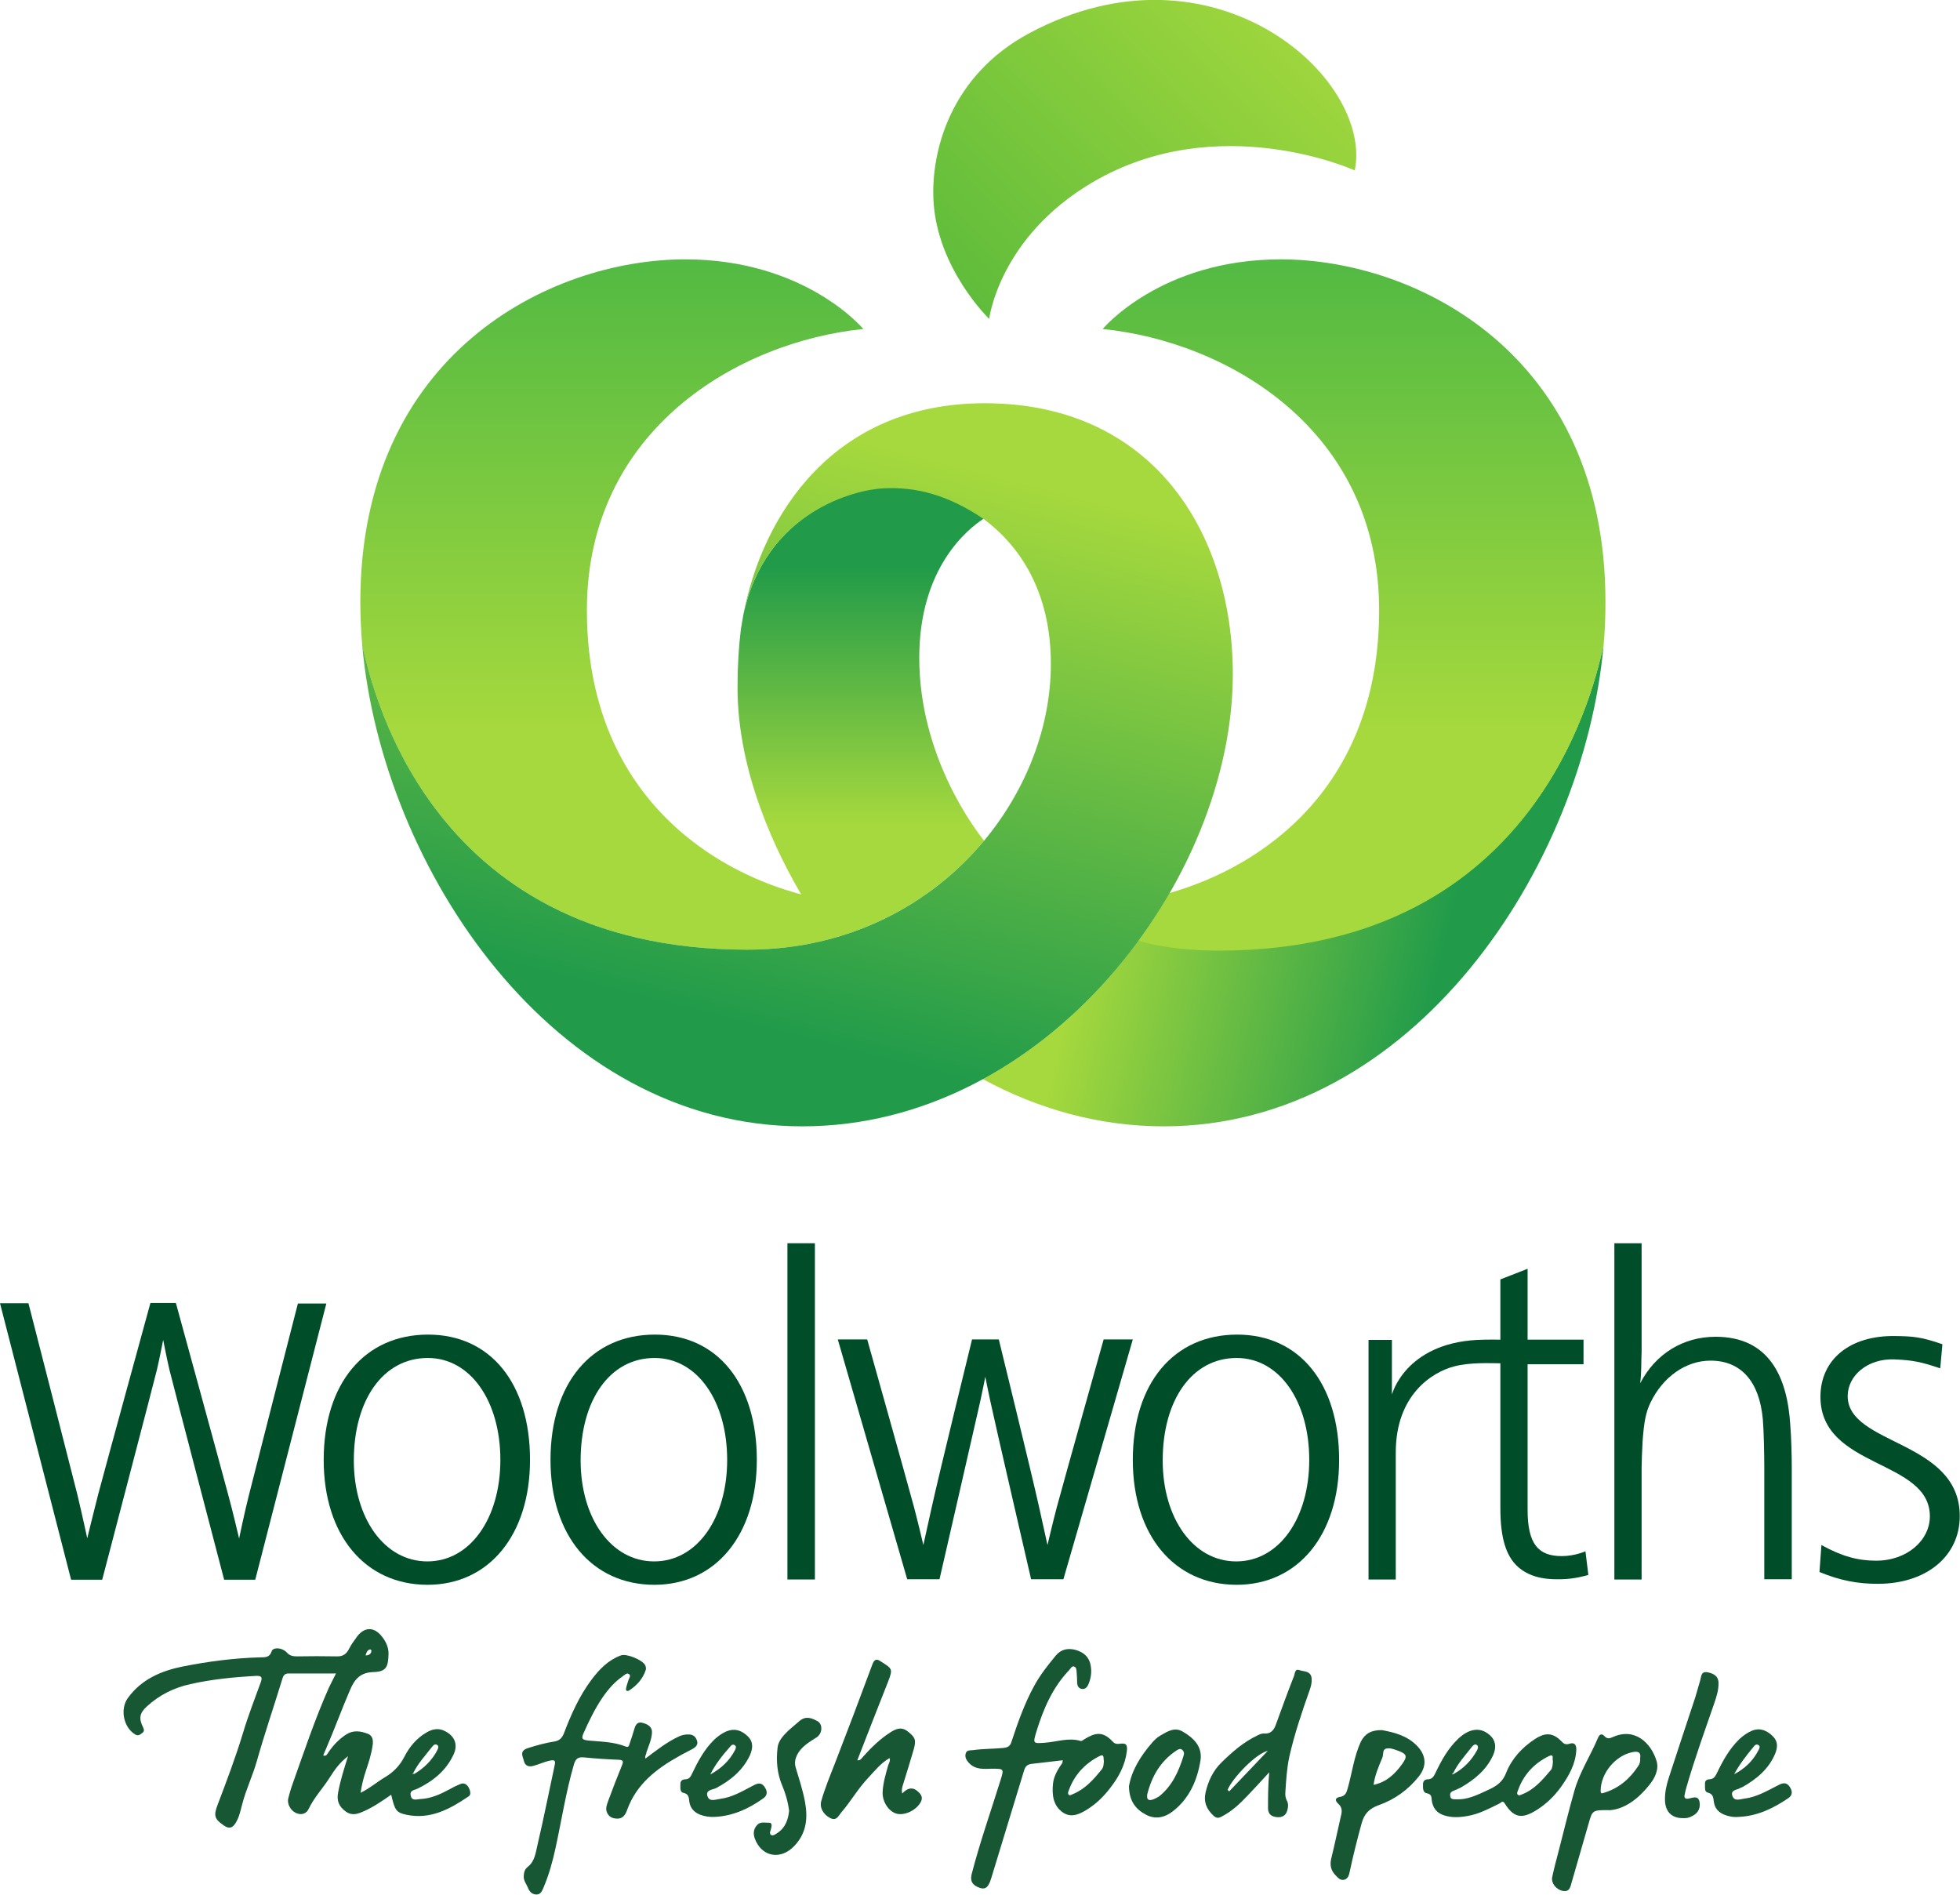
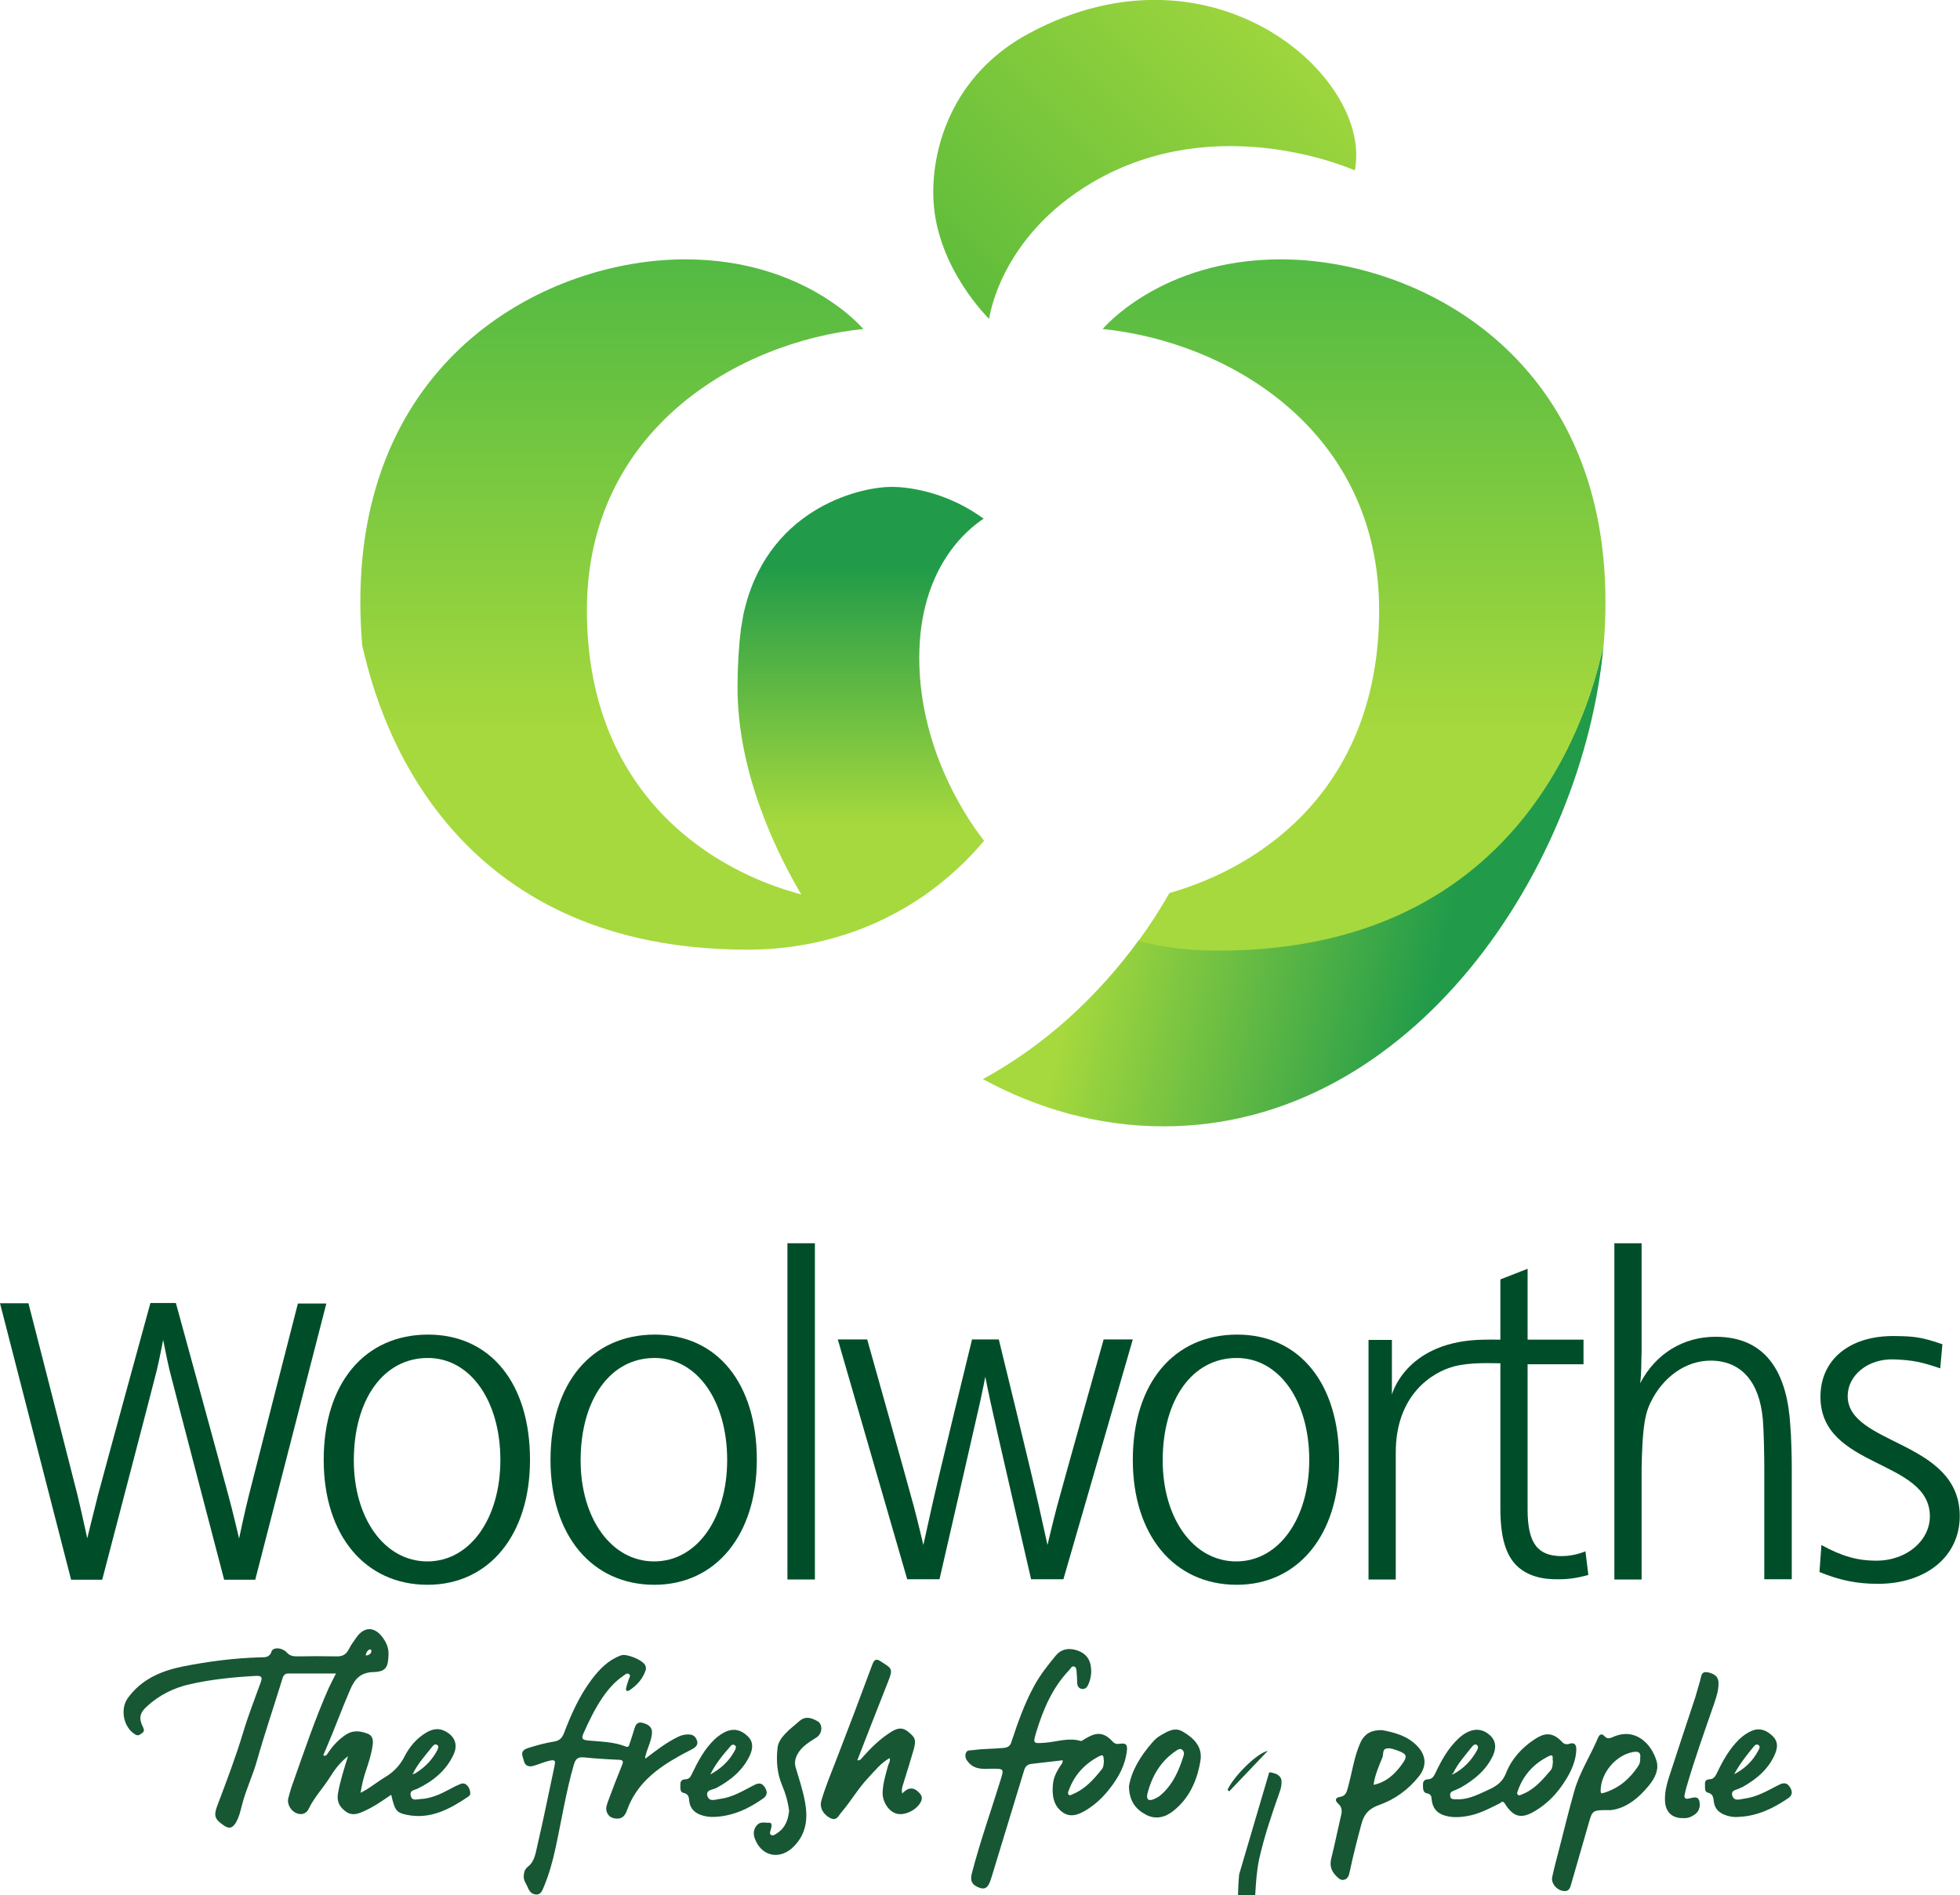
<svg xmlns="http://www.w3.org/2000/svg" enable-background="new 0 0 813.2 786.2" height="310.934" viewBox="0 0 813.2 786.2" width="321.612">
  <clipPath id="a">
    <path d="m505.6 394c-11.6 0-22.7-1.4-33-4.1-17.1 23.5-39.2 43.9-64.8 57.8 22.6 12.3 48 19.6 75 19.6 103.6 0 174.2-107.8 182.5-199.4-3.2 12.1-24.5 126.1-159.7 126.1z" />
  </clipPath>
  <linearGradient id="b" gradientTransform="matrix(-162.83 -37.994 -37.994 162.83 49938.387 -94649.727)" gradientUnits="userSpaceOnUse" x1="158.079" x2="159.079" y1="620.505" y2="620.505">
    <stop offset="0" stop-color="#219b49" />
    <stop offset=".121" stop-color="#219b4a" />
    <stop offset="1" stop-color="#a6d93d" />
  </linearGradient>
  <clipPath id="c">
    <path d="m531.4 107.6c-49.9 0-73.9 28.9-73.9 28.9 51.5 5.2 114.7 41.5 114.7 116.7 0 73-47.9 106.2-87 117.3-3.8 6.7-8.2 13.5-12.8 19.8 9.2 2.8 21.6 4.1 33.2 4.1 135.1 0 156.5-114.3 159.7-126.4.6-6.2.8-12.2.8-18.2.1-102.8-78.4-142.2-134.7-142.2z" />
  </clipPath>
  <linearGradient id="d">
    <stop offset="0" stop-color="#31ad45" />
    <stop offset=".747" stop-color="#a6d93d" />
    <stop offset="1" stop-color="#a6d93d" />
  </linearGradient>
  <linearGradient id="e" gradientTransform="matrix(-0 367.889 367.889 0 -227738.656 -57608.434)" gradientUnits="userSpaceOnUse" x1="156.671" x2="157.671" href="#d" y1="620.569" y2="620.569" />
  <clipPath id="f">
    <path d="m310.1 394c28.7 0 53.8-8.8 73.8-22.8-6.9 2.1-15.3 3.8-23.8 3.8-38.1 0-116.6-28.2-116.6-121.8 0-75.2 63.2-111.5 114.7-116.7 0 0-24-28.9-73.9-28.9-56.3 0-134.8 39.4-134.8 142.2 0 6 .3 12 .8 18.2 3.3 12.1 24.3 126 159.8 126z" />
  </clipPath>
  <linearGradient id="g" gradientTransform="matrix(-0 367.505 367.505 0 -227795.531 -57548.105)" gradientUnits="userSpaceOnUse" x1="156.671" x2="157.671" href="#d" y1="620.569" y2="620.569" />
  <clipPath id="h">
    <path d="m361.1 376.9c8.5 0 16.1-1.3 22.8-5.7 9.2-6.5 17.4-14 24.4-22.4-4.8-6-26.9-35.9-26.9-75.9 0-37.4 20.1-53.4 26.7-57.7-13.8-10.2-29.3-13.2-38.1-13.2-14.2 0-52.6 9.7-61.7 53.6v.1c-.3 1.8-.6 3.5-.9 5.3-.9 7.3-1.4 15.4-1.4 24.3 0 35.2 16 68.6 27.7 87.9 10.1 2.5 19.6 3.7 27.4 3.7z" />
  </clipPath>
  <linearGradient id="i" gradientTransform="matrix(-0 181.029 181.029 0 -111904.055 -28099.832)" gradientUnits="userSpaceOnUse" x1="156.332" x2="157.332" y1="620.129" y2="620.129">
    <stop offset="0" stop-color="#219b49" />
    <stop offset=".187" stop-color="#219b49" />
    <stop offset=".78" stop-color="#a6d93d" />
    <stop offset="1" stop-color="#a6d93d" />
  </linearGradient>
  <clipPath id="j">
-     <path d="m408.6 167.3c-62.6 0-92.3 46-100.3 88.3 9.1-43.9 47.3-52.5 58.2-53 13.5-.7 26.8 2.7 41.6 12.7 15 11.2 27.9 30.1 27.9 60.2 0 25.7-10 52-27.7 73.3-22.2 26.6-56.4 45.2-98.2 45.2-135.5 0-156.5-113.9-159.8-126.1 8.3 91.6 78.9 199.4 182.6 199.4 101.2 0 178.6-102.2 178.6-187.7-.1-59.3-33.8-112.3-102.9-112.3z" />
-   </clipPath>
+     </clipPath>
  <linearGradient id="k" gradientTransform="matrix(135.209 -510.049 -510.049 -135.209 295954.906 164611.047)" gradientUnits="userSpaceOnUse" x1="157.145" x2="158.145" y1="621.343" y2="621.343">
    <stop offset="0" stop-color="#219b49" />
    <stop offset=".055" stop-color="#219b4a" />
    <stop offset=".522" stop-color="#a6d93d" />
    <stop offset="1" stop-color="#a6d93d" />
  </linearGradient>
  <clipPath id="l">
    <path d="m410.4 132.3s-21.6-20.8-23.1-49.1c-1.1-20.6 7.2-52.1 39.9-69.5 76.3-40.8 142.6 18.6 134.9 57 0 0-56.8-25.8-109.1 5.1-38.5 22.8-42.6 56.5-42.6 56.5z" />
  </clipPath>
  <linearGradient id="m" gradientTransform="matrix(156.246 -154.234 -154.234 -156.246 71790.555 121511.609)" gradientUnits="userSpaceOnUse" x1="156.878" x2="157.878" y1="621.891" y2="621.891">
    <stop offset="0" stop-color="#55b83b" />
    <stop offset="1" stop-color="#a6d93d" />
  </linearGradient>
  <path clip-path="url(#a)" d="m505.6 394c-11.6 0-22.7-1.4-33-4.1-17.1 23.5-39.2 43.9-64.8 57.8 22.6 12.3 48 19.6 75 19.6 103.6 0 174.2-107.8 182.5-199.4-3.2 12.1-24.5 126.1-159.7 126.1" fill="url(#b)" />
  <path clip-path="url(#c)" d="m531.4 107.6c-49.9 0-73.9 28.9-73.9 28.9 51.5 5.2 114.7 41.5 114.7 116.7 0 73-47.9 106.2-87 117.3-3.8 6.7-8.2 13.5-12.8 19.8 9.2 2.8 21.6 4.1 33.2 4.1 135.1 0 156.5-114.3 159.7-126.4.6-6.2.8-12.2.8-18.2.1-102.8-78.4-142.2-134.7-142.2" fill="url(#e)" />
  <path clip-path="url(#f)" d="m310.1 394c28.7 0 53.8-8.8 73.8-22.8-6.9 2.1-15.3 3.8-23.8 3.8-38.1 0-116.6-28.2-116.6-121.8 0-75.2 63.2-111.5 114.7-116.7 0 0-24-28.9-73.9-28.9-56.3 0-134.8 39.4-134.8 142.2 0 6 .3 12 .8 18.2 3.3 12.1 24.3 126 159.8 126" fill="url(#g)" />
  <path clip-path="url(#h)" d="m361.1 376.9c8.5 0 16.1-1.3 22.8-5.7 9.2-6.5 17.4-14 24.4-22.4-4.8-6-26.9-35.9-26.9-75.9 0-37.4 20.1-53.4 26.7-57.7-13.8-10.2-29.3-13.2-38.1-13.2-14.2 0-52.6 9.7-61.7 53.6v.1c-.3 1.8-.6 3.5-.9 5.3-.9 7.3-1.4 15.4-1.4 24.3 0 35.2 16 68.6 27.7 87.9 10.1 2.5 19.6 3.7 27.4 3.7" fill="url(#i)" />
  <path clip-path="url(#j)" d="m408.6 167.3c-62.6 0-92.3 46-100.3 88.3 9.1-43.9 47.3-52.5 58.2-53 13.5-.7 26.8 2.7 41.6 12.7 15 11.2 27.9 30.1 27.9 60.2 0 25.7-10 52-27.7 73.3-22.2 26.6-56.4 45.2-98.2 45.2-135.5 0-156.5-113.9-159.8-126.1 8.3 91.6 78.9 199.4 182.6 199.4 101.2 0 178.6-102.2 178.6-187.7-.1-59.3-33.8-112.3-102.9-112.3" fill="url(#k)" />
  <path clip-path="url(#l)" d="m410.4 132.3s-21.6-20.8-23.1-49.1c-1.1-20.6 7.2-52.1 39.9-69.5 76.3-40.8 142.6 18.6 134.9 57 0 0-56.8-25.8-109.1 5.1-38.5 22.8-42.6 56.5-42.6 56.5" fill="url(#m)" />
  <path d="m326.7 655.3h11.4v-139.5h-11.4z" fill="#004e29" />
  <path d="m240.9 605.9c0 24 12.7 41.9 30.5 41.9s30.3-17.9 30.3-42.1c0-24.4-12.4-42.3-30.1-42.3-18.6 0-30.7 17.5-30.7 42.5zm73.1-.2c0 31.1-17 51.8-42.5 51.8-25.9 0-43.1-20.5-43.1-51.8 0-31.8 17-52 43.3-52 25.9 0 42.3 20.2 42.3 52" fill="#004e29" />
  <path d="m482.4 605.9c0 24 12.7 41.9 30.5 41.9s30.3-17.9 30.3-42.1c0-24.4-12.4-42.3-30.1-42.3-18.6 0-30.7 17.5-30.7 42.5zm73.2-.2c0 31.1-17 51.8-42.5 51.8-25.9 0-43.1-20.5-43.1-51.8 0-31.8 17-52 43.3-52 25.8 0 42.3 20.2 42.3 52" fill="#004e29" />
  <path d="m146.8 605.9c0 24 12.7 41.9 30.5 41.9s30.3-17.9 30.3-42.1c0-24.4-12.4-42.3-30.1-42.3-18.6 0-30.7 17.5-30.7 42.5zm73.1-.2c0 31.1-17 51.8-42.5 51.8-25.9 0-43.1-20.5-43.1-51.8 0-31.8 17-52 43.3-52 25.9 0 42.3 20.2 42.3 52" fill="#004e29" />
  <path d="m681.1 556.1v4.7c-.2 4.3 0 8.8-.6 13.1 6.4-12.3 17.9-19.3 31.3-19.3 21.9 0 29.8 16.2 31 36.9.4 4.7.6 12.7.6 17.4v46.3h-11.4v-46.2c0-5.7-.2-15.4-.6-20.1-1.4-15.8-9.1-24.4-21.7-24.4-10.3 0-19.8 6.8-24.9 17.4-1.9 3.9-2.7 7.8-3.3 16.2-.2 3.1-.4 9.3-.4 10.9v46.3h-11.3v-139.5h11.3z" fill="#004e29" />
  <path d="m805 567.7c-7.7-2.6-11.3-3.4-18.9-3.7-11.3-.5-19.5 6.8-19.5 15.2 0 20.5 46.5 18.2 46.5 49.8 0 16.6-13.8 28.1-34 28.1-8.5 0-15.7-1.4-24.2-4.9l.8-11.2c8.5 4.7 15.1 6.5 22.7 6.5 12.9 0 22.3-8.5 22.3-18.4 0-23.8-45.4-19.7-45.4-49.6 0-15.4 12.1-25.5 31-25.2 7.3.1 10.7.3 19.6 3.4z" fill="#004e29" />
  <path d="m414.4 555.7s13.8 56.3 16.7 69.5c1.4 6.4 3.5 15.8 3.5 15.8s2.2-9.4 3.9-15.8c3.6-13.3 19.4-69.5 19.4-69.5h12.1l-28.8 99.5h-13.4s-15.2-65.7-16.9-73.8c-.9-4.1-2.1-10.2-2.1-10.2s-1.2 6.2-2.1 10.2c-1.8 8.1-16.9 73.8-16.9 73.8h-13.4l-28.8-99.5h12.2s15.8 56.2 19.4 69.5c1.7 6.4 3.9 15.8 3.9 15.8s2.1-9.4 3.5-15.8c2.9-13.2 16.7-69.5 16.7-69.5z" fill="#004e29" />
  <path d="m73 540.7s18.6 67.8 21.7 79.5c1.8 6.5 4.5 18.1 4.5 18.1s2.4-11.5 4.1-18.1c2.9-11.6 20.3-79.4 20.3-79.4h11.8l-29.5 114.6h-12.9s-21.7-82.9-22.7-87.1-2.6-12.4-2.6-12.4-1.6 8.2-2.6 12.4-22.7 87.1-22.7 87.1h-12.9l-29.5-114.7h11.8s17.4 67.8 20.3 79.4c1.6 6.6 4.1 18.1 4.1 18.1s2.8-11.5 4.5-18.1c3.1-11.7 21.7-79.5 21.7-79.5h10.6" fill="#004e29" />
  <path d="m567.8 655.3v-99.4h9.7v22.7s5.4-21.1 35.4-22.7c4.2-.2 9.6-.1 9.6-.1v-25l11.3-4.4v29.4h23.2v10.2h-23.2v60.4c0 14.3 4.5 19.2 14.2 19.2 5.4 0 9.8-2 9.8-2l1.2 9.8s-5.6 1.8-11.6 1.8c-3.1 0-12.1.4-18.3-5.8-4.1-4.2-6.6-11-6.6-23.6 0-11.5 0-60.2 0-60.2-3.9 0-12.4-.5-19.2 1.3-9.2 2.4-24.2 11.9-24.2 35.7v52.7z" fill="#004e29" />
  <g fill="#175734">
    <path d="m721.3 753.8c-2.1.2-4.2-.2-6.1-1-2.3-1-3.7-2.6-4.1-5.1-.3-1.7-.1-3.4-2.6-4-1.5-.4-1-2.4-1.1-3.7s.9-1.8 1.9-1.8c1.8-.1 2.4-1.3 3.1-2.7 2.4-5 5.1-9.9 9.2-13.9 1.6-1.5 3.4-2.8 5.4-3.6 3.4-1.3 6.2 0 8.6 2.4 2.2 2.2 1.9 4.7.9 7.2-2.7 6.4-7.7 10.5-13.5 13.8-.3.1-.6.2-.8.3-1.3 1-4.4.7-3.4 3.5.9 2.3 3.3 1.2 5 1 4.9-.6 9.2-3.1 13.5-5.3 1.7-.9 3.5-1.9 5.1.2 1.3 1.8 1.5 3.6-.4 4.9-6.3 4.3-13 7.5-20.7 7.8zm-1.8-17.7c4.4-2.3 7.8-5.5 10.1-10 .4-.7.8-1.6 0-2.1-.9-.6-1.6.1-2.2.9-2.9 3.5-5.7 7.1-7.9 11.2z" />
    <path d="m440.9 730.3c-4.4.5-8.7 1-12.9 1.5-1.7.2-2.6 1-3.1 2.7-4.4 14.4-8.8 28.9-13.2 43.3-.3.9-.5 1.7-.8 2.5-.8 2.1-1.7 3.9-4.5 2.9-3.1-1.1-4-2.9-3.2-5.9 3.4-13.1 7.9-25.8 11.9-38.7 1.5-4.8 1.5-4.8-3.6-4.8-3.3.1-6.8.5-9.5-2.4-1.1-1.2-1.8-2.5-1.3-4 .4-1.4 1.9-1.2 3-1.3 4.1-.6 8.3-.5 12.5-.9 2.1-.2 3-.9 3.5-2.7 2.6-7.9 5.4-15.8 9.4-23.1 2.5-4.6 5.7-8.6 9-12.6 2.2-2.6 5-3.1 8.1-2.3 3.3.9 5.7 2.9 6.3 6.4.5 2.6.2 5.1-.8 7.6-.5 1.3-1.3 2.4-2.8 2.2s-2-1.4-2-2.9c0-1.3-.1-2.6-.2-3.9-.1-1 0-2.2-1.1-2.5-1-.3-1.4.9-2 1.5-6.9 7.2-10.7 16.1-13.6 25.5-1.5 5.1-1.5 5 3.9 4.6 4.8-.4 9.5-2.2 14.5-.7.5.1 1.2-.6 1.8-.9 3.7-2.2 7.1-3.6 11.4 1.1.7.8 1.4 1.1 2.6 1 3-.5 3.7.2 3.3 3.2-.7 5.7-3.4 10.6-6.8 15-2.5 3.3-5.5 6.3-9 8.6-3.2 2.1-6.9 4.1-10.5 1.8-4.3-2.8-4.8-7.5-4.3-12.2.3-2.6 1.5-4.9 2.9-7.1.4-.6 1.2-1.3 1.1-2.5zm17.1.3c-.3-.9.4-3.2-1.9-2-6 3.1-10.4 7.8-12.7 14.3-.2.5-.5 1.2 0 1.7s1.1 0 1.6-.2c5.2-2.1 8.7-6.1 12.1-10.3.8-1 .8-2.2.9-3.5z" />
    <path d="m267.8 729.6c4.5-3.4 8.8-6.8 13.9-9.2 1.4-.6 2.8-.9 4.3-.8 1.8.1 2.7 1.1 3.2 2.6s-.4 2.5-1.5 3.2c-1.9 1.1-3.9 2-5.8 3.1-9.5 5.3-17.8 11.6-21.7 22.4-.7 2.1-1.9 3.8-4.4 3.6-2-.1-3.4-.9-4.1-2.9-.5-1.6.2-3.1.7-4.6 1.8-4.9 3.7-9.8 5.7-14.7.6-1.5.5-2.1-1.3-2.2-4.9-.2-9.7-.5-14.6-1-2.4-.2-3.4.6-4.1 3-3.3 11.4-5.1 23.1-7.6 34.6-1.2 5.5-2.7 11-4.9 16.2-.6 1.4-1.1 3-2.9 3.1-1.9 0-3-1.1-3.7-2.9-.6-1.5-1.8-2.8-1.7-4.7.1-1.6.3-2.8 1.8-4 2.9-2.3 3.2-6.1 4-9.4 2.5-10.6 4.6-21.4 6.9-32 .4-2 .8-3.2-2.1-2.5-2.2.5-4.3 1.5-6.5 2.1-2 .6-3.5 0-4-1.9-.4-1.9-2.1-4.2 1.5-5.4 3.7-1.2 7.4-2.2 11.2-2.8 2.1-.4 3-1.4 3.8-3.2 3-7.9 6.4-15.6 11.5-22.4 3.3-4.4 7-8.2 12.2-10.1 2.3-.9 9.1 1.9 10.1 4.1.3.6.4 1.4.2 2-1.2 3.6-3.6 6.3-6.8 8.4-1 .6-1.6.1-1.3-1 .2-1.1.6-2.1.9-3.1.2-.9 1.3-2 .2-2.7-.9-.6-1.8.5-2.6 1-3.3 2.3-5.9 5.3-8.2 8.6-3.2 4.7-5.7 9.8-8 15-1 2.3-.5 2.7 1.9 3 5.2.5 10.6.5 15.6 2.5 1.2.5 1.4-.4 1.6-1.1.7-2.1 1.4-4.1 2-6.2.5-1.9 1.4-3.1 3.5-2.5s4 1.6 3.8 4.2c-.2 2.8-1.4 5.4-2.3 8 0 .9-.8 1.6-.4 2.6z" />
    <path d="m605.7 746.5c4.3-.2 8.5-2.4 12.8-4.4 3-1.5 5.1-3.2 6.4-6.6 2.3-5.8 6.5-10.4 11.8-13.9 3.5-2.3 7-3.5 11.2.9.9 1 1.7 1.4 3.1 1 2.3-.8 3.1.4 3 2.6-.3 5.8-3.1 10.7-6.3 15.2-2.8 3.9-6.2 7.2-10.4 9.8-6 3.7-9.3 3-13-2.9-.9-1.4-1.5-.3-2.1 0-4.3 2.1-8.5 4.4-13.2 5.2-3.3.6-6.5.8-9.7-.2-3.3-1-4.9-3.2-5.3-6.5-.1-1.3-.1-2.3-2-2.7-1.8-.3-1.6-2.3-1.6-3.8 0-1.4.9-2 2.1-2 1.7-.1 2.3-1.1 3-2.5 2.5-5.3 5.3-10.4 9.7-14.5 3.9-3.6 7.9-4.5 11.3-2.5 3.8 2.3 4.8 5.5 2.9 9.7-2.8 6-7.7 10-13.3 13.2-.6.3-1.3.6-1.9.9-1.2.6-2.9.7-2.5 2.7.2 1.2.7 1.4 4 1.3zm-2.6-10.5c4.2-2.3 7.4-5.6 9.7-9.8.4-.7.7-1.6 0-2.2-.8-.6-1.5 0-2 .6-2.8 3.6-5.9 6.9-7.9 11.1-.3.1-.5.2-.3.5-.1 0 .3-.1.5-.2zm41.2-5.4c-.4-.7.7-3.2-1.7-2-6.1 3-10.5 7.7-12.8 14.2-.2.6-.7 1.4.1 1.9.5.4 1.1-.1 1.7-.3 5.1-2 8.5-6.1 11.9-10.1.7-1 .7-2.3.8-3.7z" />
    <path d="m355.7 730.3c1.4.2 1.8-.9 2.5-1.6 3.3-3.7 6.9-7.2 11.1-9.9 2.3-1.5 4.7-2.6 7.4-.4 3 2.4 3.5 3.4 2.4 7.4-1.4 4.9-3 9.9-4.5 14.8-.3 1-.6 1.9-.3 3.5 2.4-2.5 4.6-2.9 7-.4 1.4 1.4 1.5 2.7.5 4.3-2 3.3-6.8 5.4-10 4.4s-5.8-5-5.6-9c.2-3.8 1.3-7.4 2.3-11 .3-.9 1-1.8.6-3-3.6 2-6.1 5.2-8.8 8.1-4.3 4.5-7.3 9.9-11.3 14.5-1.1 1.3-1.9 3.6-4.5 2.3-3-1.5-4.6-4.5-3.7-7.3 1.5-5.2 3.6-10.3 5.6-15.4 5.3-13.7 10.5-27.4 15.6-41.2.8-2.1 1.8-2.2 3.3-1.2 4.8 3.1 5.3 3 3.2 8.4-4.3 10.8-8.5 21.7-12.8 32.7z" />
-     <path d="m526.6 735.3c-3.4 3.7-6.3 6.9-9.2 9.9-3.1 3.3-6.5 6.4-10.6 8.5-1.3.7-2.2.6-3.2-.3-3-2.7-4.3-5.8-3.4-9.8 1.1-4.7 3.1-9 6.6-12.4 4.5-4.4 9.2-8.5 14.9-11.2.8-.4 1.7-.8 2.5-.8 3.1.3 4.4-1.4 5.3-4.1 2.4-6.6 4.8-13.2 7.4-19.8.4-1 .3-3.1 2.2-2.4s4.9.2 5.1 3.6c.1 1.7-.3 3.3-.9 4.9-3.2 9.1-6.3 18.2-8.4 27.6-1 4.8-1.3 9.6-1.6 14.5-.1 1.2 0 2.4.6 3.5.7 1.3.6 2.7.2 4.1-.6 2.2-2.2 3-4.3 2.8s-3.6-1.1-3.7-3.5c0-4.8 0-9.5.5-15.1zm-17.3 7.3c.2.2.5.4.7.6 5.3-5.6 10.7-11.2 16-16.8-4.9 1.1-14.6 11.2-16.7 16.2z" />
+     <path d="m526.6 735.3s4.9.2 5.1 3.6c.1 1.7-.3 3.3-.9 4.9-3.2 9.1-6.3 18.2-8.4 27.6-1 4.8-1.3 9.6-1.6 14.5-.1 1.2 0 2.4.6 3.5.7 1.3.6 2.7.2 4.1-.6 2.2-2.2 3-4.3 2.8s-3.6-1.1-3.7-3.5c0-4.8 0-9.5.5-15.1zm-17.3 7.3c.2.2.5.4.7.6 5.3-5.6 10.7-11.2 16-16.8-4.9 1.1-14.6 11.2-16.7 16.2z" />
    <path d="m668.1 751c-7.5-.1-7.4 0-9 5.6-2.3 8.1-4.7 16.2-7 24.3-.6 2-.8 4.1-3.7 3.6-2.7-.5-4.9-3.2-4.4-5.7.8-3.8 1.8-7.5 2.8-11.3 2.1-8.2 4.1-16.4 6.4-24.5 2.2-7.8 6.7-14.6 9.8-22 .6-1.4 1.5-2 2.7-.7 1.1 1.2 2.1 1 3.4.4 9.3-4.2 16 2.6 18.2 9.9 1.1 3.7-.8 7.3-3.2 10.2-4.5 5.6-10.1 9.7-16 10.2zm12.4-21.6c.4-2.4-.8-2.9-3-2.5-7.1 1.3-13.3 8.6-13.4 16 0 1.5.6 1.1 1.4.9 6.2-1.9 10.7-5.8 14.2-11.1.7-1 .9-2.1.8-3.3z" />
    <path d="m573.4 717.8c4.8.9 10.5 2.2 14.7 6.7 3.7 3.9 3.9 8.4.5 12.6-4.4 5.5-10 9.5-16.5 11.8-3.9 1.4-6.1 3.5-7.2 7.7-1.8 6.6-3.5 13.3-4.9 19.9-.3 1.5-.7 3-2.4 3.4-1.6.3-2.5-.9-3.5-1.9-1.9-2-2.4-4.1-1.8-6.8 1.5-6 2.7-12 4.1-18 .5-1.9.4-3.5-1.2-4.9-1.5-1.4-1.2-2.5.8-2.8 2.2-.4 2.7-1.8 3.2-3.7 1.8-6.4 2.6-13.1 5.4-19.2 1.7-3.3 4.3-4.9 8.8-4.8zm-3.5 22.7c5.3-1.1 8.9-4.5 11.9-8.7 2.2-3.1 1.9-4.1-1.6-5.4-1.7-.6-3.5-1.4-5.2-.9-1.5.4-.9 2.5-1.5 3.8-1.5 3.6-3.1 7.3-3.6 11.2.1.1.1.1.1.2 0-.1-.1-.1-.1-.2z" />
    <path d="m296.4 753.8c-2 .1-4-.2-5.9-.9-2.5-1-4.1-2.7-4.5-5.4-.2-1.6-.1-3.2-2.5-3.7-1.5-.3-1.2-2.3-1.2-3.7s1-1.9 2.1-1.9c1.6-.1 2.1-1 2.7-2.3 2.5-5.2 5.2-10.3 9.4-14.3 1.5-1.4 3.1-2.5 4.9-3.3 3.3-1.3 6.1-.6 8.9 2.1 2.4 2.4 2 5.1.9 7.7-2.9 6.3-8 10.5-14 13.7-1.5.8-4.7.7-3.6 3.6.9 2.3 3.5 1.1 5.3.9 4.8-.6 9-3.1 13.2-5.3 1.7-.9 3.5-1.9 5 .2 1.3 1.7 1.5 3.6-.4 4.9-5.9 4.2-12.6 7.4-20.3 7.7zm-1.7-17.6c4.4-2.4 8-5.7 10.3-10.2.3-.7.6-1.4-.1-1.9-.8-.6-1.5-.1-2 .6-3.1 3.5-6.1 7.2-8.2 11.5z" />
    <path d="m468.4 741.1c1.1-6.6 4.9-12.7 9.7-18.2 1-1.1 2.1-2.2 3.4-2.9 2.8-1.6 5.8-3.6 9.2-1.6 4.5 2.6 8.2 6.2 7.4 11.8-1.3 8.3-4.6 15.9-11.4 21.2-3.4 2.7-7.4 3.6-11.4 1.4-4.3-2.3-6.8-5.8-6.9-11.7zm7.6 3.3c-.4 2.6.9 2.8 2.8 2 .7-.3 1.5-.7 2.1-1.1 5.5-4.4 8.2-10.5 10.2-17 .3-.9.1-1.8-.7-2.4s-1.5-.1-2.2.3c-6.7 4.4-10.3 10.7-12.2 18.2z" />
    <path d="m327.4 751.3c-.5-3.9-1.5-7.3-2.9-10.6-2.1-5-2.5-10.2-1.9-15.5.2-2.2 1.5-4.1 3-5.7 1.8-2 4-3.6 6-5.4 2.6-2.3 5.1-1.4 7.6 0 2.3 1.3 2 5.2-.4 6.7-3.1 2-6.3 3.8-8.1 7.3-.8 1.7-1.1 3.2-.6 5.1 1.4 4.7 3 9.5 3.9 14.4 1.2 6.5.7 12.8-4.3 18.1-5.7 6.2-13.8 4.8-16.6-3.1-.6-1.8-.5-3.7.9-5.3 1.4-1.7 3.3-1 4.9-1.1s1.3 1.4 1 2.5c-.2.9-.8 1.9-.1 2.5.9.7 1.9-.2 2.7-.7 3.5-2.3 4.5-5.7 4.9-9.2z" />
    <path d="m698.3 754.3c-4.6.1-7.4-2.6-7.5-7.4-.1-3.2.6-6.3 1.6-9.4 3.6-11.1 7.3-22.2 11-33.4.7-2.3 1.3-4.6 2-6.9.5-1.7.3-3.9 3.1-3.4 2.3.5 4.4 1.4 4.5 4.3.1 3-.8 5.7-1.7 8.4-4 11.6-8.2 23.2-11.6 35-.3 1-.5 1.9-.7 2.9-.4 1.4.1 2.1 1.6 1.8 1.7-.3 3.9-1.4 4.5 1.2.5 2.4-.3 4.7-2.9 6-1.4.8-2.6 1-3.9.9z" />
    <path d="m194.4 741.5c-.8-1.3-2-2-3.5-1.3-1.5.6-2.9 1.3-4.3 2.1-3.9 2.1-7.8 3.9-12.3 4.1-1.4.1-3.5.9-3.9-1.5-.5-2.2 1.6-2.2 2.8-2.8 6.4-3.1 11.8-7.4 14.9-14 2-4.1.7-7.7-3.3-9.8-2.7-1.5-5.4-1-7.9.5-4.1 2.4-7 5.9-9.1 10-1.9 3.7-4.5 6.4-8 8.5-3.4 2-6.3 4.6-10.2 6.5.5-3.3 1.2-6.1 2.1-8.8 1.2-3.6 2.4-7.2 2.9-10.9.3-2 .1-4-2-4.8-2.9-1.1-5.9-1.6-8.8.2-3 1.9-5.4 4.4-7.4 7.3-.6.8-.9 2-2.3 1.5.4-.9.7-1.8 1.1-2.6 3.5-8.1 6.5-16.4 10-24.5 2-4.8 4.5-7.4 10-7.5 5.1-.2 5.9-2.2 6-7.7 0-2.6-1.1-5-2.8-7.1-3.2-4-7.1-4-10.2 0-1.2 1.7-2.5 3.4-3.4 5.2-1.1 2.2-2.6 3.2-5.1 3.1-5.5-.1-11-.1-16.4 0-1.7 0-3.1-.2-4.4-1.7-1.9-2-5.6-2.2-6.2-.4-.8 2.6-2.7 2.5-4.7 2.5-10.9.3-21.6 1.7-32.2 3.8-8.9 1.8-17.1 5.3-22.7 13-3.4 4.6-1.9 12.3 3 15.2 1.3.8 2 0 2.9-.6.8-.6.9-1.2.4-2.3-1.9-3.7-1.5-6 1.5-8.7 5.2-4.8 11.3-7.8 18.1-9.3 8.9-2 18-2.9 27.2-3.4 2.4-.1 2.7.6 2 2.6-2.5 6.9-5.2 13.8-7.3 20.8-3.1 10.3-6.9 20.3-10.7 30.3-1.6 4.3-1.2 5.7 2.6 8.3 2.2 1.6 3.7 1.2 5.1-1.2s1.9-5 2.6-7.6c1.6-6.2 4.4-11.9 6.1-18 3.2-11.3 7-22.4 10.4-33.5.4-1.4.8-2.7 2.6-2.7h19.8c-1.1 2.2-2.1 4.1-3 6-5.8 13.1-10.3 26.6-15.1 40.1-.7 1.9-1.2 3.8-1.7 5.7-.6 2.5 1.2 5.5 3.8 6.3 2.1.7 3.9-.2 4.7-2 2.3-4.8 6-8.6 8.8-13.1 1.9-3 4-6 7.5-8.7-1.7 5.4-3.2 10.1-4.1 15-.7 3.5.3 5.9 3.2 8 2.7 1.9 5.1.9 7.6-.2 4-1.8 7.6-4.3 11.2-6.8 1.5 6.3 2 7.4 6.3 8.3 9.9 2.1 18-2.3 25.8-7.6 1.1-.6.8-2.3 0-3.8zm-15.1-16.8c.5-.6 1.1-1.3 2-.8s.5 1.4.2 2.1c-2.2 4.3-5.5 7.5-9.5 9.9-.3.2-.5 0-.6-.2 2-4.1 5.1-7.4 7.9-11zm-8 11.1c0 .1.1.2.1.3-.1 0-.2 0-.4 0zm-19-50.6c.6-.9 1.4-1 1.6-.8s.4 1.1-.4 1.8c-.7.7-1.8.6-1.8.6s.1-.7.6-1.6z" />
  </g>
</svg>